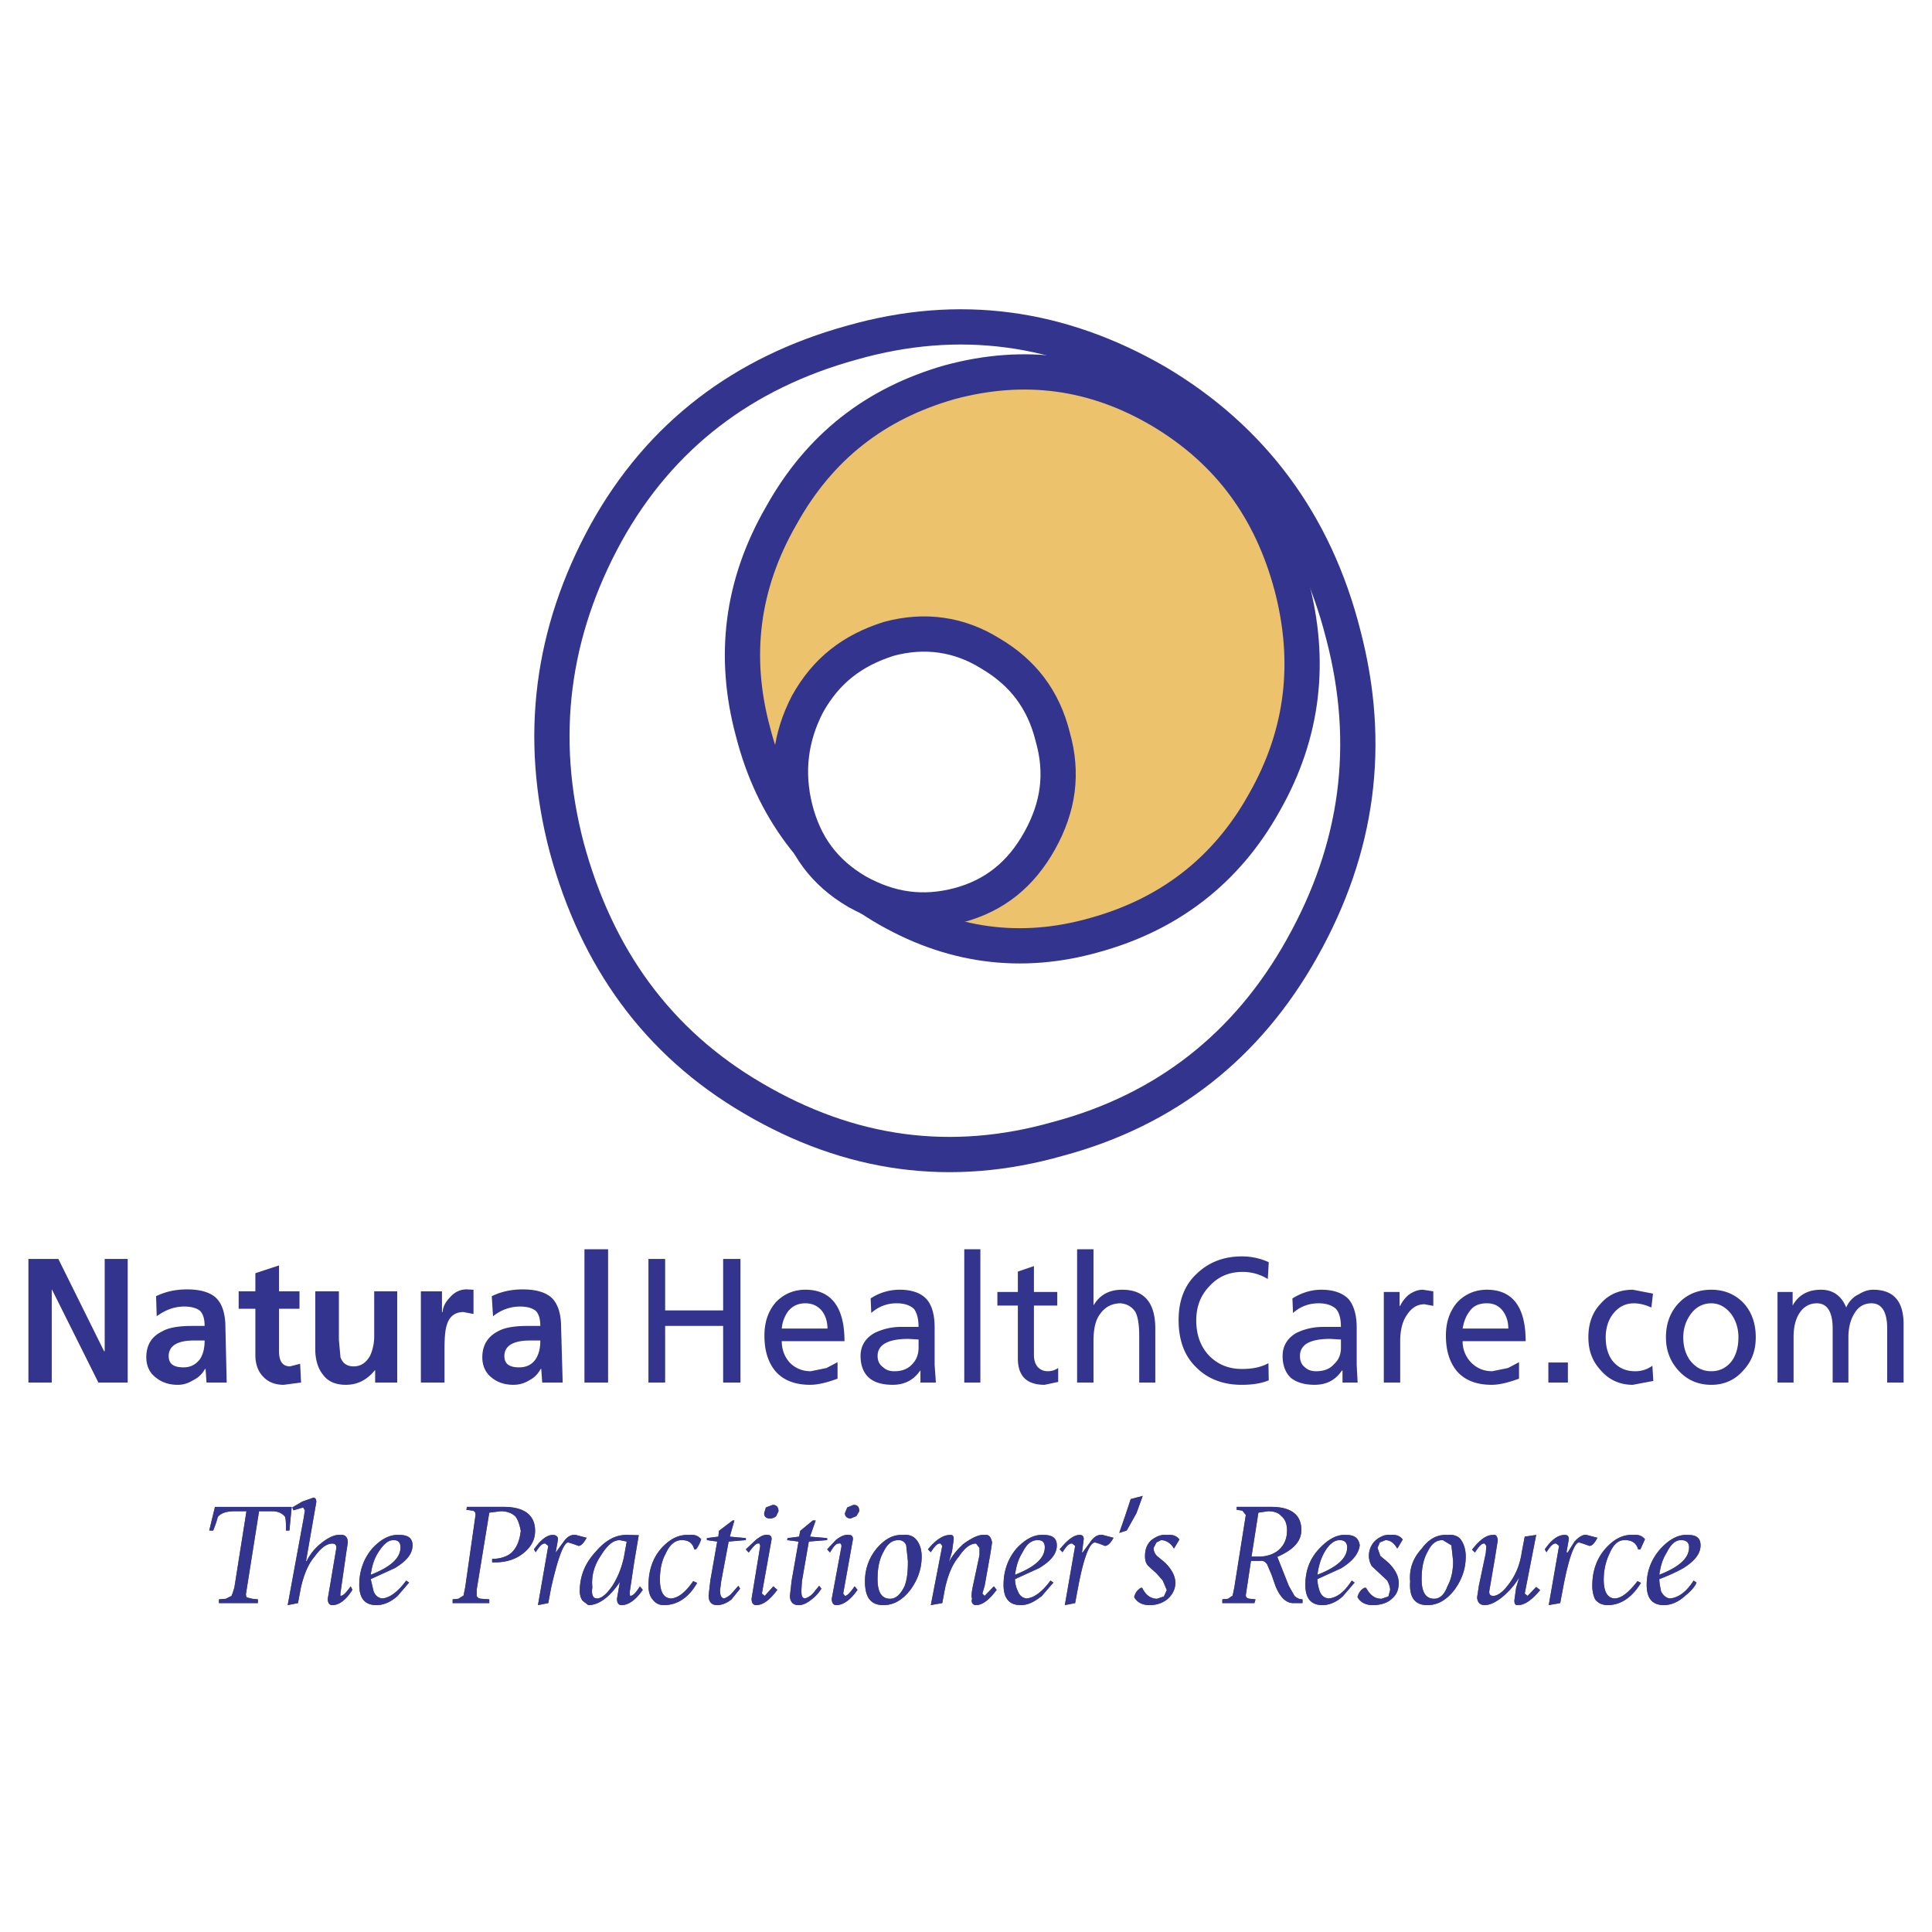
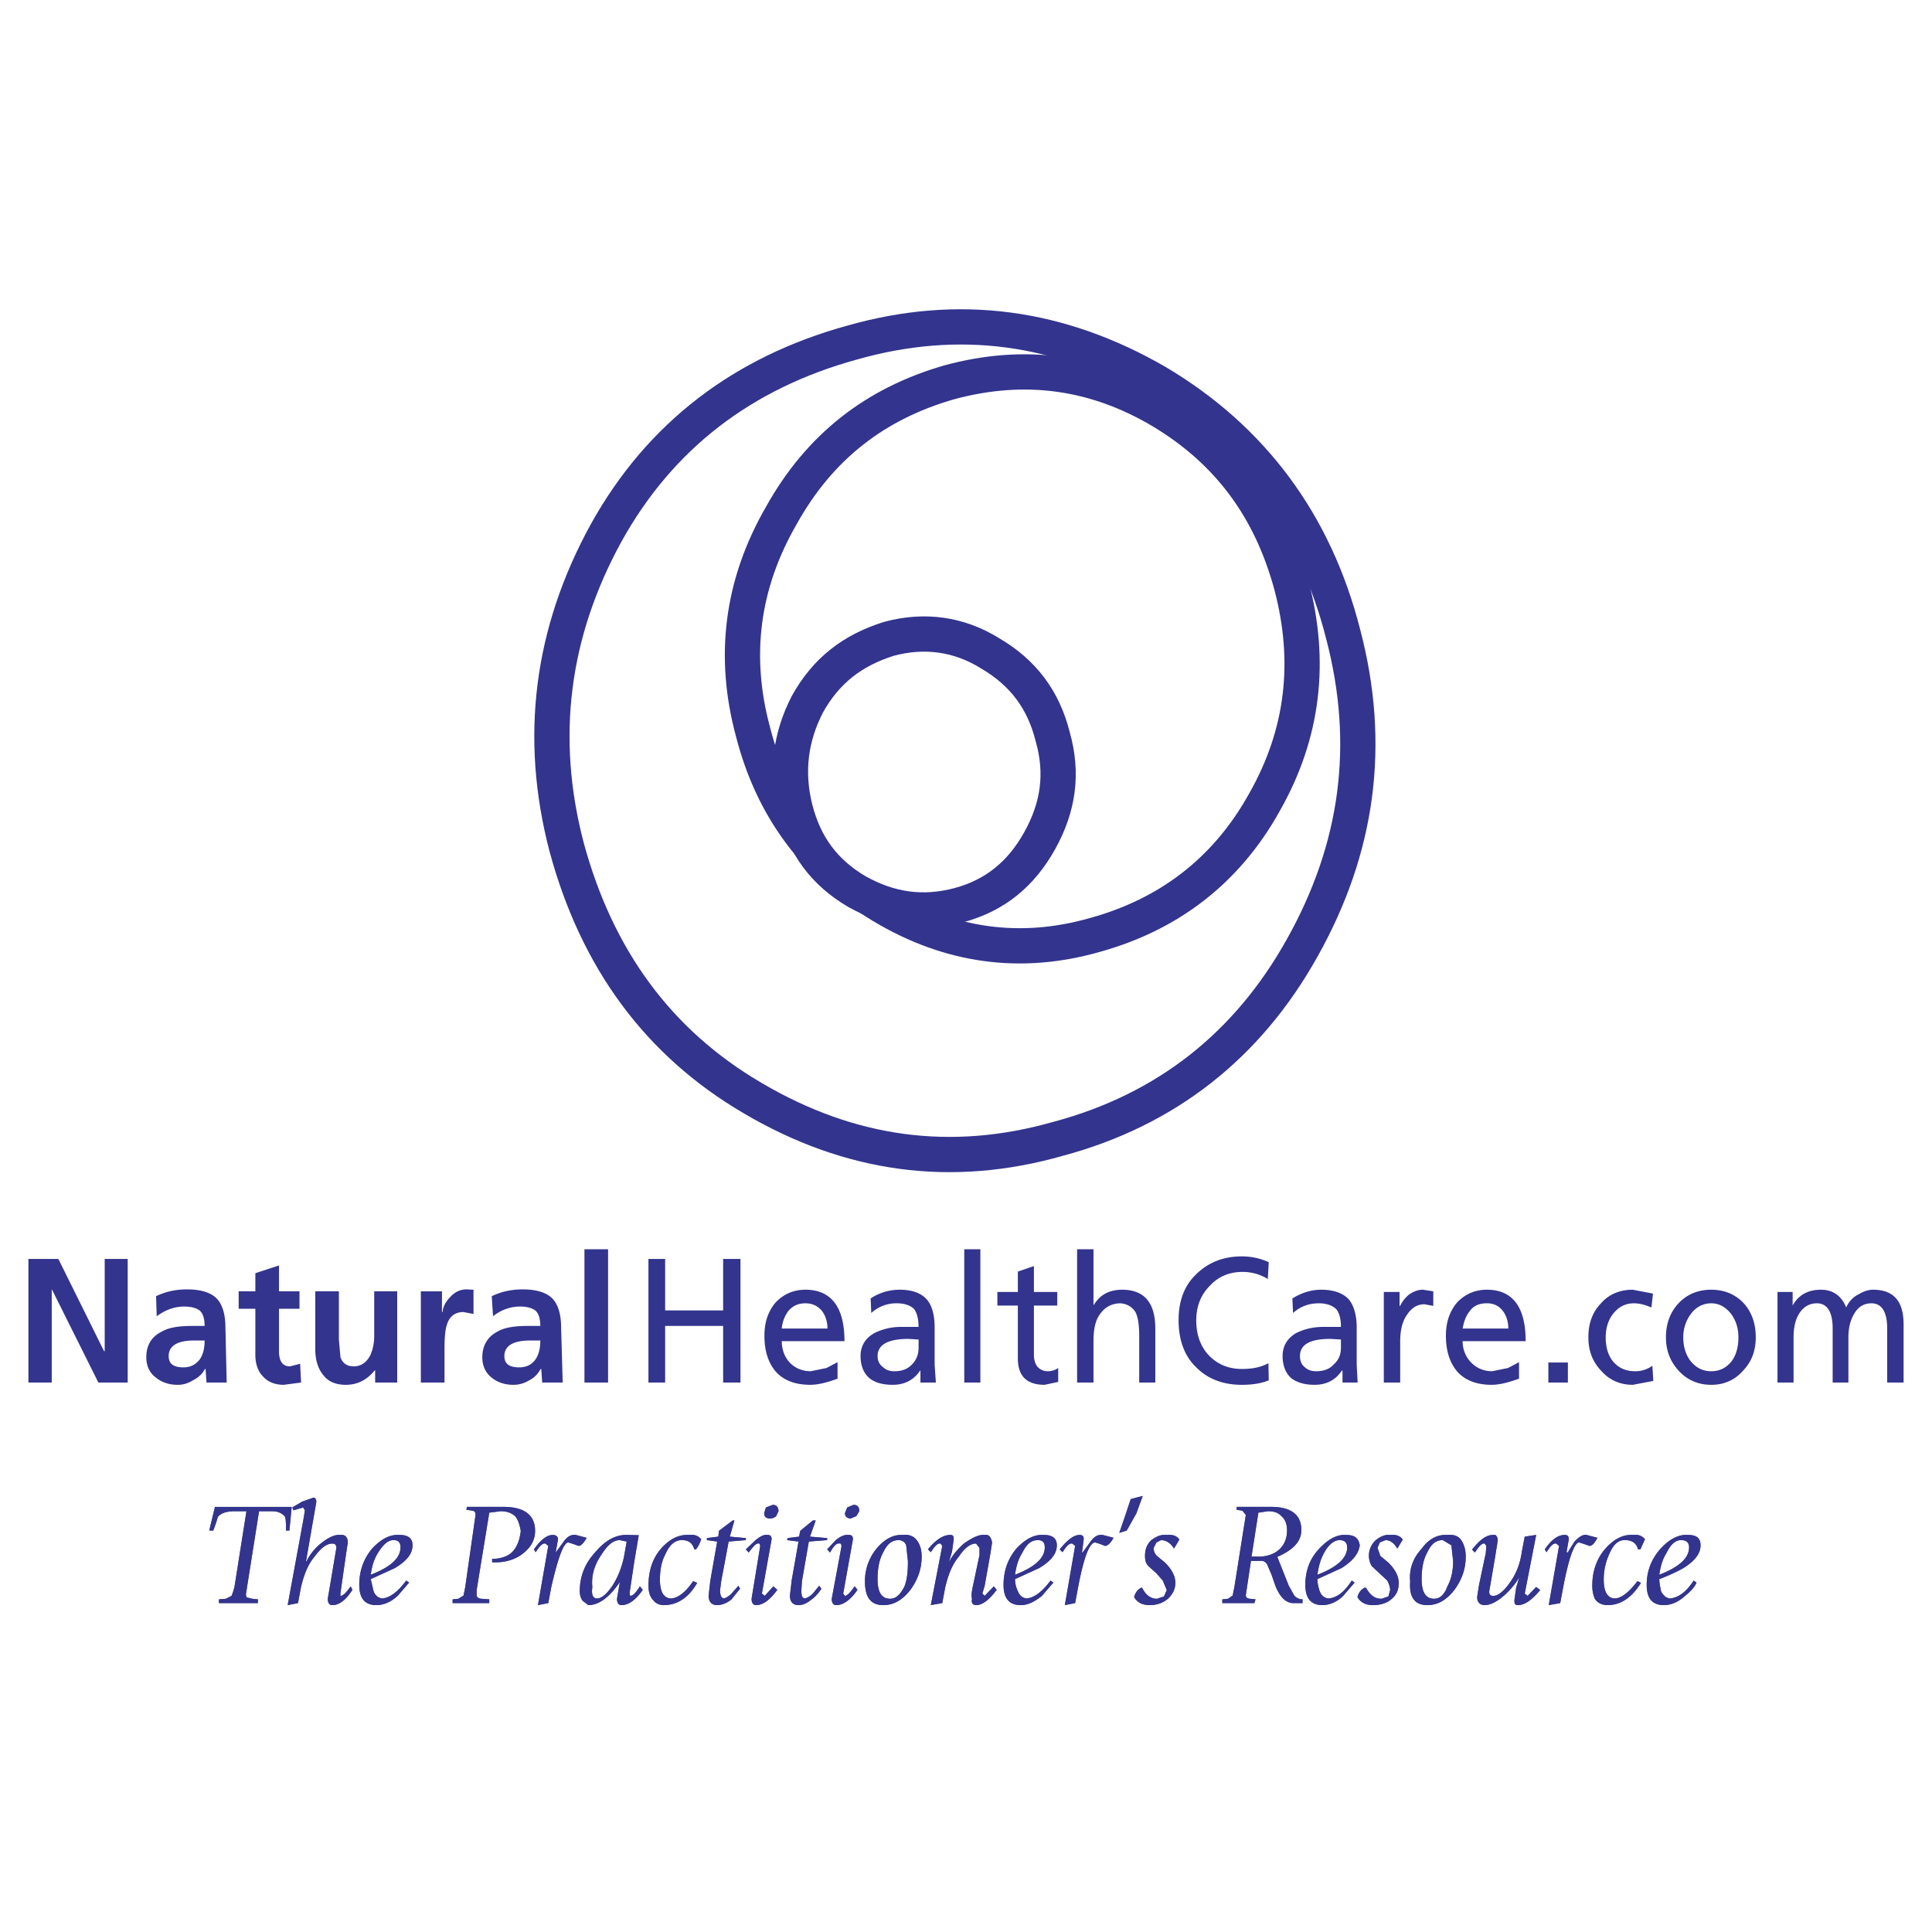
<svg xmlns="http://www.w3.org/2000/svg" width="2500" height="2500" viewBox="0 0 192.756 192.756">
  <path fill-rule="evenodd" clip-rule="evenodd" fill="#fff" d="M0 0h192.756v192.756H0V0z" />
  <path d="M101.439 154.465c-.857 1.008-1.314 2.219-1.314 3.66 0 1.354.572 2.018 1.715 2.018.686 0 1.314-.289 2.113-.922l1.143-1.326-.285-.203c-.857 1.154-1.656 1.73-2.4 1.787-.4-.057-.686-.287-.857-.719a2.826 2.826 0 0 1-.285-1.211l2.4-1.096c1.199-.721 1.771-1.441 1.771-2.277 0-.721-.457-1.037-1.314-1.037-.972-.059-1.829.431-2.687 1.326zm2.799-.088c0 1.066-.971 1.961-2.971 2.738.115-.777.285-1.498.742-2.219.4-.807.857-1.238 1.543-1.238.458 0 .686.231.686.719zm-8.113-.346c-.686.635-1.143 1.211-1.429 1.787v-.057l.286-.951.171-1.24c0-.287-.057-.432-.342-.432-.686 0-1.429.461-2.229 1.441l.286.287c.4-.633.686-.922.971-.865l.171.232-1.143 5.908 1.143-.201.286-1.529c.285-1.238.685-2.305 1.371-3.111.571-.865 1.143-1.299 1.714-1.299l.342.434v.721l-.57 2.68c-.171.779-.286 1.355-.171 1.672-.114.434.115.635.4.635.629 0 1.314-.52 2.057-1.527l-.285-.346-.914.951-.229-.23.229-.779.57-3.199.172-1.123c-.115-.52-.285-.809-.742-.75-.572-.06-1.257.286-2.115.891zm9.6.549l.285.287c.4-.633.686-.922.973-.865l.285.232-1.029 5.908 1.029-.201.285-1.529c.572-3.025 1.143-4.523 1.715-4.523l.457.143.514.203c.285 0 .572-.289.857-.809l-1.086-.287c-.457-.059-.857.172-1.199.662l-.801 1.096-.057-.029.172-1.297c0-.287-.115-.432-.4-.432-.573 0-1.2.461-2 1.441zm7.086-5.016l-.572 1.729-.57 1.643.742-.23.971-1.729.629-1.73-1.2.317zm4.285 4.901h.057l.514-.865c-.229-.316-.57-.52-1.256-.461-.572-.059-1.029.145-1.543.52-.457.432-.629.949-.629 1.584 0 .375.057.721.344 1.01l.799.721.629.719.4.953-.287.633-.686.23c-.629 0-1.143-.373-1.484-1.096h-.115c-.4.232-.57.52-.686.924.285.518.801.807 1.543.807.686 0 1.314-.201 1.828-.635.457-.432.742-.951.742-1.584 0-.721-.398-1.385-1.027-2.02l-.801-.662a1.09 1.09 0 0 1-.342-.807l.285-.547.457-.23c.457-.001.973.286 1.258.806zm6.285-3.834l.57.086.344.432-1.143 7.207-.172.836-.457.316-.572.059v.375h3.201l.113-.375-.57-.059c-.287-.029-.4-.145-.4-.373l.514-3.402h.914c.285-.057.514.086.686.316l.457 1.066.4 1.154c.457 1.094 1.029 1.643 1.715 1.672h.971v-.375c-.285 0-.514-.088-.801-.346l-.57-1.01-1.143-2.883c1.656-.721 2.398-1.584 2.398-2.68 0-1.527-1.027-2.307-3.027-2.307h-3.428v.291zm3.142.144c.57 0 1.027.143 1.314.488.398.318.57.809.57 1.441 0 .809-.285 1.471-.857 1.961-.457.375-1.027.576-1.713.635h-.973l.686-4.383.973-.142zm11.141 3.114l.572-.23c.457 0 .857.287 1.143.807h.057l.516-.865c-.23-.316-.572-.52-1.258-.461-.457-.059-.971.145-1.428.52a2.075 2.075 0 0 0-.688 1.584c0 .375.115.721.287 1.01l1.543 1.439c.17.348.285.635.285.953l-.172.633-.686.23c-.686 0-1.143-.373-1.543-1.096h-.17c-.4.232-.572.52-.688.924.287.518.801.807 1.543.807.744 0 1.43-.201 1.887-.635.514-.432.686-.951.686-1.584 0-.721-.4-1.385-1.029-2.02l-.799-.662-.287-.807.229-.547zm-3.371-.75c-.914-.059-1.771.432-2.627 1.326-.973 1.008-1.43 2.219-1.43 3.66 0 1.354.572 2.018 1.715 2.018.629 0 1.428-.289 2.057-.922l1.143-1.326-.285-.203c-.744 1.154-1.486 1.73-2.344 1.787-.398-.057-.686-.287-.855-.719-.115-.348-.229-.779-.229-1.211l2.398-1.096c1.143-.721 1.715-1.441 1.828-2.277-.113-.721-.514-1.037-1.371-1.037zm.115 1.238c0 1.066-.971 1.961-2.971 2.738.113-.777.285-1.498.686-2.219.457-.807.971-1.238 1.541-1.238.457 0 .744.231.744.719zm13.885-.143l-.057.721-.688 3.256-.172 1.125c0 .518.287.807.744.807.57 0 1.258-.346 2-1.008.686-.635 1.143-1.211 1.428-1.73v.057l-.285.951-.172 1.24c0 .346.057.49.344.49.686 0 1.371-.49 2.229-1.498l-.4-.318-.857.895-.285-.23 1.143-5.852-1.143.172-.287 1.5c-.17 1.211-.57 2.248-1.256 3.17-.572.807-1.143 1.24-1.6 1.24-.287 0-.4-.145-.4-.434l.113-.662.459-2.682.285-1.785c-.057-.375-.172-.578-.457-.52-.686 0-1.314.461-2.115 1.469l.287.289c.398-.605.686-.951.971-.895l.171.232zm-3.887-1.095c-1.027-.059-1.885.432-2.57 1.383-.857.922-1.258 2.018-1.143 3.258-.115 1.584.457 2.363 1.713 2.363 1.029 0 1.887-.49 2.686-1.498.744-1.01 1.145-2.105 1.145-3.344 0-.779-.229-1.355-.516-1.73-.285-.346-.742-.491-1.315-.432zm.401 1.037l.172 1.586c0 .922-.172 1.787-.572 2.508-.285.807-.742 1.238-1.312 1.238-.857 0-1.258-.662-1.258-1.959 0-1.096.172-1.961.57-2.682.4-.836.857-1.209 1.543-1.209l.857.518zm10.742.058l-1.029 5.908 1.143-.201.287-1.529c.57-3.025 1.143-4.523 1.6-4.523l.457.143.57.203c.287 0 .516-.289.801-.809l-1.086-.287c-.342-.059-.742.172-1.199.662l-.686 1.096-.115-.029.229-1.297c0-.287-.113-.432-.398-.432-.688 0-1.314.461-2 1.441l.17.287c.4-.633.688-.922.973-.865l.283.232zm10.17.231c-.914 1.008-1.428 2.219-1.428 3.66 0 1.354.57 2.018 1.715 2.018.686 0 1.428-.289 2.113-.922.572-.461.971-.895 1.143-1.326l-.285-.203c-.742 1.154-1.543 1.73-2.4 1.787-.342-.057-.629-.287-.857-.719-.057-.348-.17-.779-.17-1.211 1.143-.434 1.885-.809 2.398-1.096 1.143-.721 1.715-1.441 1.715-2.277 0-.721-.4-1.037-1.258-1.037-.971-.059-1.829.431-2.686 1.326zm-2.285.115h.229l.457-1.01c-.285-.346-.686-.49-1.143-.432-1.027-.059-1.885.375-2.742 1.297-.857.951-1.371 2.191-1.371 3.775 0 .549.113 1.01.285 1.355.285.375.686.576 1.258.576 1.256 0 2.398-.721 3.312-2.219l-.342-.174c-.857 1.096-1.543 1.672-2.229 1.729-.742 0-1.143-.633-1.143-1.873 0-1.008.229-1.873.57-2.594.4-.922.857-1.354 1.543-1.354s1.144.289 1.316.924zm5.086-.203c0 1.066-.973 1.961-2.971 2.738.113-.777.285-1.498.742-2.219.4-.807.857-1.238 1.428-1.238.515 0 .801.231.801.719zm-146.959-2.449l.171-.576c.286-.375.857-.576 1.657-.576h1.2l-1.2 7.58c-.114.432-.229.721-.286.865l-.571.287-.686.059v.375h3.886v-.375l-.571-.059-.572-.145-.057-.287 1.314-8.301h1.314c.572 0 .971.201 1.257.518.114.26.114.693.114 1.412h.343l.229-2.363h-7.657l-.571 2.363h.4l.286-.777zm8.685-1.528l.172.287-.115.75-1.6 8.705 1.028-.201.286-1.529c.286-1.238.686-2.305 1.371-3.111.629-.865 1.2-1.299 1.771-1.299.286 0 .4.145.4.434l-.571 3.4-.286 1.672c0 .434.171.635.457.635.686 0 1.371-.52 2-1.527l-.171-.346c-.457.633-.743.951-1.028.951v-.23l.571-3.979.172-1.123c0-.52-.286-.809-.743-.75-.571-.059-1.257.287-2 .893a5.208 5.208 0 0 0-1.372 1.73h-.057l1.028-5.91c0-.287-.114-.432-.286-.432l-1.143.404-.97.576.115.287.971-.287zm9.599 2.739c-.971-.059-1.829.432-2.686 1.326-.857 1.008-1.314 2.219-1.314 3.66 0 1.354.571 2.018 1.714 2.018.686 0 1.429-.289 2.114-.922l1.143-1.326-.286-.203c-.857 1.154-1.657 1.73-2.4 1.787-.4-.057-.686-.287-.856-.719l-.286-1.211 2.4-1.096c1.2-.721 1.771-1.441 1.771-2.277 0-.721-.457-1.037-1.314-1.037zm6.685-2.508l.628.086c.229.059.286.201.286.432l-1.028 7.207-.171.836-.514.316-.571.059v.375h3.656v-.375l-.799-.059c-.286-.029-.458-.145-.458-.373v-.52l1.257-7.697 1.143-.143c.572 0 1.029.143 1.428.488.286.318.458.865.572 1.471-.114.98-.4 1.701-.971 2.221-.457.373-1.143.576-1.886.576v.346h.286c1.028 0 1.886-.26 2.571-.721.914-.635 1.428-1.412 1.428-2.422 0-1.586-1.085-2.393-3.143-2.393h-3.656l-.058.29zm-6.571 3.746c0 1.066-.972 1.961-2.972 2.738.114-.777.286-1.498.743-2.219.514-.807.972-1.238 1.542-1.238.459 0 .687.231.687.719zm15.199-1.238c-.571 0-1.2.461-1.886 1.441l.172.287c.4-.633.685-.922.971-.865l.286.232-1.028 5.908 1.028-.201.286-1.529c.686-3.025 1.257-4.523 1.714-4.523l.458.143.571.203c.229 0 .514-.289.8-.809l-1.086-.287c-.457-.059-.857.172-1.2.662l-.8 1.096v-.029l.229-1.297c-.001-.288-.23-.432-.515-.432zm7.542 0c-1.257-.059-2.285.52-3.314 1.729-1.085 1.182-1.542 2.479-1.542 3.893 0 .375.114.719.285.949l.572.434c1.028 0 2.114-.779 3.143-2.307l-.286 1.672c0 .434.172.635.457.635.686 0 1.429-.52 2.114-1.527l-.286-.346c-.399.633-.685.951-.971.951l-.057-.289.457-3.055.457-2.711-1.029-.028zm-.171.662l-.286 1.586c-.229 1.008-.571 1.932-1.143 2.824-.571.836-1.086 1.268-1.543 1.268-.4 0-.571-.402-.457-1.123-.114-1.096.172-2.162.857-3.17.629-1.01 1.2-1.527 1.886-1.527l.686.142zm6.285-.662c-1.086-.059-1.943.375-2.8 1.297-.857.951-1.314 2.191-1.314 3.775 0 .549.114 1.01.4 1.355.286.375.628.576 1.143.576 1.313 0 2.457-.721 3.314-2.219l-.4-.174c-.743 1.096-1.486 1.672-2.172 1.729-.742 0-1.142-.633-1.142-1.873 0-1.008.171-1.873.571-2.594.4-.922.972-1.354 1.6-1.354.686 0 1.085.287 1.257.922h.171c.229-.289.4-.635.515-1.01-.287-.344-.686-.489-1.143-.43zm1.714.519l1.028.143-.686 3.891-.171 1.5c0 .605.286.951.857.951.457 0 .972-.201 1.429-.576l.857-1.066-.171-.289-.686.779a1.981 1.981 0 0 1-.743.488c-.286-.057-.4-.287-.4-.834l.114-.895.743-3.949 1.714-.143v-.203l-1.6-.145.457-1.613h-.171l-1.372 1.037-.057.576-1.143.145v.203h.001zm3.885.922l.286.316c.458-.605.743-.951.971-.895.057-.057.171.029.171.289l-.856 5.217c0 .434.171.635.457.635.685 0 1.371-.52 2.114-1.527l-.4-.346-.857.951-.285-.23.971-5.42c0-.287-.114-.432-.399-.432-.343-.059-.743.145-1.2.52l-.973.922zm3.257-3.805c0-.434-.229-.635-.572-.635l-.685.26-.171.576c0 .316.171.52.571.52a.885.885 0 0 0 .628-.232l.229-.489zm.857 2.883l1.143.143-.686 3.891-.171 1.5c0 .605.286.951.857.951.458 0 .857-.201 1.314-.576.4-.289.686-.635.971-1.066l-.229-.289-.628.779c-.285.287-.571.432-.8.488-.286-.057-.343-.287-.343-.834l.057-.895.686-3.949 1.828-.143v-.203l-1.713-.145.571-1.613h-.286l-1.257 1.037-.114.576-1.143.145-.057.203zm7.2-2.883c0-.434-.171-.635-.572-.635l-.628.26-.229.576c0 .316.229.52.572.52l.571-.232.286-.489zm-3.201 3.805l.286.316c.343-.605.628-.951.914-.895.114-.057.229.029.229.289l-.971 5.217c0 .434.171.635.457.635.686 0 1.429-.52 2.114-1.527l-.286-.346c-.457.633-.742.951-.971.951l-.171-.23.972-5.42c0-.287-.114-.432-.4-.432-.4-.059-.857.145-1.314.52l-.859.922zm7.6-1.441c-1.028-.059-1.885.432-2.685 1.383a5.078 5.078 0 0 0-1.143 3.258c0 1.584.571 2.363 1.828 2.363 1.029 0 1.886-.49 2.686-1.498.743-1.01 1.143-2.105 1.143-3.344 0-.779-.229-1.355-.571-1.73-.287-.346-.801-.491-1.258-.432zm.286 1.037l.171 1.586c0 .922-.057 1.787-.343 2.508-.4.807-.857 1.238-1.428 1.238-.857 0-1.257-.662-1.257-1.959 0-1.096.171-1.961.571-2.682.4-.836.857-1.209 1.543-1.209.343 0 .628.201.743.518z" fill-rule="evenodd" clip-rule="evenodd" fill="#545a7d" />
  <path d="M101.439 154.465c-.857 1.008-1.314 2.219-1.314 3.66 0 1.354.572 2.018 1.715 2.018.686 0 1.314-.289 2.113-.922l1.143-1.326-.285-.203c-.857 1.154-1.656 1.73-2.4 1.787-.4-.057-.686-.287-.857-.719a2.826 2.826 0 0 1-.285-1.211l2.4-1.096c1.199-.721 1.771-1.441 1.771-2.277 0-.721-.457-1.037-1.314-1.037-.972-.059-1.829.431-2.687 1.326zm2.799-.088c0 1.066-.971 1.961-2.971 2.738.115-.777.285-1.498.742-2.219.4-.807.857-1.238 1.543-1.238.458 0 .686.231.686.719zm-8.113-.346c-.686.635-1.143 1.211-1.429 1.787v-.057l.286-.951.171-1.24c0-.287-.057-.432-.342-.432-.686 0-1.429.461-2.229 1.441l.286.287c.4-.633.686-.922.971-.865l.171.232-1.143 5.908 1.143-.201.286-1.529c.285-1.238.685-2.305 1.371-3.111.571-.865 1.143-1.299 1.714-1.299l.342.434v.721l-.57 2.68c-.171.779-.286 1.355-.171 1.672-.114.434.115.635.4.635.629 0 1.314-.52 2.057-1.527l-.285-.346-.914.951-.229-.23.229-.779.57-3.199.172-1.123c-.115-.52-.285-.809-.742-.75-.572-.06-1.257.286-2.115.891zm9.6.549l.285.287c.4-.633.686-.922.973-.865l.285.232-1.029 5.908 1.029-.201.285-1.529c.572-3.025 1.143-4.523 1.715-4.523l.457.143.514.203c.285 0 .572-.289.857-.809l-1.086-.287c-.457-.059-.857.172-1.199.662l-.801 1.096-.057-.029.172-1.297c0-.287-.115-.432-.4-.432-.573 0-1.2.461-2 1.441zm7.086-5.016l-.572 1.729-.57 1.643.742-.23.971-1.729.629-1.73-1.2.317zm4.285 4.901h.057l.514-.865c-.229-.316-.57-.52-1.256-.461-.572-.059-1.029.145-1.543.52-.457.432-.629.949-.629 1.584 0 .375.057.721.344 1.01l.799.721.629.719.4.953-.287.633-.686.23c-.629 0-1.143-.373-1.484-1.096h-.115c-.4.232-.57.52-.686.924.285.518.801.807 1.543.807.686 0 1.314-.201 1.828-.635.457-.432.742-.951.742-1.584 0-.721-.398-1.385-1.027-2.02l-.801-.662a1.09 1.09 0 0 1-.342-.807l.285-.547.457-.23c.457-.001.973.286 1.258.806zm6.285-3.834l.57.086.344.432-1.143 7.207-.172.836-.457.316-.572.059v.375h3.201l.113-.375-.57-.059c-.287-.029-.4-.145-.4-.373l.514-3.402h.914c.285-.057.514.086.686.316l.457 1.066.4 1.154c.457 1.094 1.029 1.643 1.715 1.672h.971v-.375c-.285 0-.514-.088-.801-.346l-.57-1.01-1.143-2.883c1.656-.721 2.398-1.584 2.398-2.68 0-1.527-1.027-2.307-3.027-2.307h-3.428v.291zm3.142.144c.57 0 1.027.143 1.314.488.398.318.57.809.57 1.441 0 .809-.285 1.471-.857 1.961-.457.375-1.027.576-1.713.635h-.973l.686-4.383.973-.142zm11.141 3.114l.572-.23c.457 0 .857.287 1.143.807h.057l.516-.865c-.23-.316-.572-.52-1.258-.461-.457-.059-.971.145-1.428.52a2.075 2.075 0 0 0-.688 1.584c0 .375.115.721.287 1.01l1.543 1.439c.17.348.285.635.285.953l-.172.633-.686.23c-.686 0-1.143-.373-1.543-1.096h-.17c-.4.232-.572.52-.688.924.287.518.801.807 1.543.807.744 0 1.43-.201 1.887-.635.514-.432.686-.951.686-1.584 0-.721-.4-1.385-1.029-2.02l-.799-.662-.287-.807.229-.547zm-3.371-.75c-.914-.059-1.771.432-2.627 1.326-.973 1.008-1.43 2.219-1.43 3.66 0 1.354.572 2.018 1.715 2.018.629 0 1.428-.289 2.057-.922l1.143-1.326-.285-.203c-.744 1.154-1.486 1.73-2.344 1.787-.398-.057-.686-.287-.855-.719-.115-.348-.229-.779-.229-1.211l2.398-1.096c1.143-.721 1.715-1.441 1.828-2.277-.113-.721-.514-1.037-1.371-1.037zm.115 1.238c0 1.066-.971 1.961-2.971 2.738.113-.777.285-1.498.686-2.219.457-.807.971-1.238 1.541-1.238.457 0 .744.231.744.719zm13.885-.143l-.057.721-.688 3.256-.172 1.125c0 .518.287.807.744.807.57 0 1.258-.346 2-1.008.686-.635 1.143-1.211 1.428-1.73v.057l-.285.951-.172 1.24c0 .346.057.49.344.49.686 0 1.371-.49 2.229-1.498l-.4-.318-.857.895-.285-.23 1.143-5.852-1.143.172-.287 1.5c-.17 1.211-.57 2.248-1.256 3.17-.572.807-1.143 1.24-1.6 1.24-.287 0-.4-.145-.4-.434l.113-.662.459-2.682.285-1.785c-.057-.375-.172-.578-.457-.52-.686 0-1.314.461-2.115 1.469l.287.289c.398-.605.686-.951.971-.895l.171.232zm-3.887-1.095c-1.027-.059-1.885.432-2.57 1.383-.857.922-1.258 2.018-1.143 3.258-.115 1.584.457 2.363 1.713 2.363 1.029 0 1.887-.49 2.686-1.498.744-1.01 1.145-2.105 1.145-3.344 0-.779-.229-1.355-.516-1.73-.285-.346-.742-.491-1.315-.432zm.401 1.037l.172 1.586c0 .922-.172 1.787-.572 2.508-.285.807-.742 1.238-1.312 1.238-.857 0-1.258-.662-1.258-1.959 0-1.096.172-1.961.57-2.682.4-.836.857-1.209 1.543-1.209l.857.518zm10.742.058l-1.029 5.908 1.143-.201.287-1.529c.57-3.025 1.143-4.523 1.6-4.523l.457.143.57.203c.287 0 .516-.289.801-.809l-1.086-.287c-.342-.059-.742.172-1.199.662l-.686 1.096-.115-.029.229-1.297c0-.287-.113-.432-.398-.432-.688 0-1.314.461-2 1.441l.17.287c.4-.633.688-.922.973-.865l.283.232zm10.17.231c-.914 1.008-1.428 2.219-1.428 3.66 0 1.354.57 2.018 1.715 2.018.686 0 1.428-.289 2.113-.922.572-.461.971-.895 1.143-1.326l-.285-.203c-.742 1.154-1.543 1.73-2.4 1.787-.342-.057-.629-.287-.857-.719-.057-.348-.17-.779-.17-1.211 1.143-.434 1.885-.809 2.398-1.096 1.143-.721 1.715-1.441 1.715-2.277 0-.721-.4-1.037-1.258-1.037-.971-.059-1.829.431-2.686 1.326zm-2.285.115h.229l.457-1.01c-.285-.346-.686-.49-1.143-.432-1.027-.059-1.885.375-2.742 1.297-.857.951-1.371 2.191-1.371 3.775 0 .549.113 1.01.285 1.355.285.375.686.576 1.258.576 1.256 0 2.398-.721 3.312-2.219l-.342-.174c-.857 1.096-1.543 1.672-2.229 1.729-.742 0-1.143-.633-1.143-1.873 0-1.008.229-1.873.57-2.594.4-.922.857-1.354 1.543-1.354s1.144.289 1.316.924zm5.086-.203c0 1.066-.973 1.961-2.971 2.738.113-.777.285-1.498.742-2.219.4-.807.857-1.238 1.428-1.238.515 0 .801.231.801.719zm-146.959-2.449l.171-.576c.286-.375.857-.576 1.657-.576h1.2l-1.2 7.58c-.114.432-.229.721-.286.865l-.571.287-.686.059v.375h3.886v-.375l-.571-.059-.572-.145-.057-.287 1.314-8.301h1.314c.572 0 .971.201 1.257.518.114.26.114.693.114 1.412h.343l.229-2.363h-7.657l-.571 2.363h.4l.286-.777zm8.685-1.528l.172.287-.115.75-1.6 8.705 1.028-.201.286-1.529c.286-1.238.686-2.305 1.371-3.111.629-.865 1.2-1.299 1.771-1.299.286 0 .4.145.4.434l-.571 3.4-.286 1.672c0 .434.171.635.457.635.686 0 1.371-.52 2-1.527l-.171-.346c-.457.633-.743.951-1.028.951v-.23l.571-3.979.172-1.123c0-.52-.286-.809-.743-.75-.571-.059-1.257.287-2 .893a5.208 5.208 0 0 0-1.372 1.73h-.057l1.028-5.91c0-.287-.114-.432-.286-.432l-1.143.404-.97.576.115.287.971-.287zm9.599 2.739c-.971-.059-1.829.432-2.686 1.326-.857 1.008-1.314 2.219-1.314 3.66 0 1.354.571 2.018 1.714 2.018.686 0 1.429-.289 2.114-.922l1.143-1.326-.286-.203c-.857 1.154-1.657 1.73-2.4 1.787-.4-.057-.686-.287-.856-.719l-.286-1.211 2.4-1.096c1.2-.721 1.771-1.441 1.771-2.277 0-.721-.457-1.037-1.314-1.037zm6.685-2.508l.628.086c.229.059.286.201.286.432l-1.028 7.207-.171.836-.514.316-.571.059v.375h3.656v-.375l-.799-.059c-.286-.029-.458-.145-.458-.373v-.52l1.257-7.697 1.143-.143c.572 0 1.029.143 1.428.488.286.318.458.865.572 1.471-.114.98-.4 1.701-.971 2.221-.457.373-1.143.576-1.886.576v.346h.286c1.028 0 1.886-.26 2.571-.721.914-.635 1.428-1.412 1.428-2.422 0-1.586-1.085-2.393-3.143-2.393h-3.656l-.058.29zm-6.571 3.746c0 1.066-.972 1.961-2.972 2.738.114-.777.286-1.498.743-2.219.514-.807.972-1.238 1.542-1.238.459 0 .687.231.687.719zm15.199-1.238c-.571 0-1.2.461-1.886 1.441l.172.287c.4-.633.685-.922.971-.865l.286.232-1.028 5.908 1.028-.201.286-1.529c.686-3.025 1.257-4.523 1.714-4.523l.458.143.571.203c.229 0 .514-.289.8-.809l-1.086-.287c-.457-.059-.857.172-1.2.662l-.8 1.096v-.029l.229-1.297c-.001-.288-.23-.432-.515-.432zm7.542 0c-1.257-.059-2.285.52-3.314 1.729-1.085 1.182-1.542 2.479-1.542 3.893 0 .375.114.719.285.949l.572.434c1.028 0 2.114-.779 3.143-2.307l-.286 1.672c0 .434.172.635.457.635.686 0 1.429-.52 2.114-1.527l-.286-.346c-.399.633-.685.951-.971.951l-.057-.289.457-3.055.457-2.711-1.029-.028zm-.171.662l-.286 1.586c-.229 1.008-.571 1.932-1.143 2.824-.571.836-1.086 1.268-1.543 1.268-.4 0-.571-.402-.457-1.123-.114-1.096.172-2.162.857-3.17.629-1.01 1.2-1.527 1.886-1.527l.686.142zm6.285-.662c-1.086-.059-1.943.375-2.8 1.297-.857.951-1.314 2.191-1.314 3.775 0 .549.114 1.01.4 1.355.286.375.628.576 1.143.576 1.313 0 2.457-.721 3.314-2.219l-.4-.174c-.743 1.096-1.486 1.672-2.172 1.729-.742 0-1.142-.633-1.142-1.873 0-1.008.171-1.873.571-2.594.4-.922.972-1.354 1.6-1.354.686 0 1.085.287 1.257.922h.171c.229-.289.4-.635.515-1.01-.287-.344-.686-.489-1.143-.43zm1.714.519l1.028.143-.686 3.891-.171 1.5c0 .605.286.951.857.951.457 0 .972-.201 1.429-.576l.857-1.066-.171-.289-.686.779a1.981 1.981 0 0 1-.743.488c-.286-.057-.4-.287-.4-.834l.114-.895.743-3.949 1.714-.143v-.203l-1.6-.145.457-1.613h-.171l-1.372 1.037-.057.576-1.143.145v.203h.001zm3.885.922l.286.316c.458-.605.743-.951.971-.895.057-.057.171.029.171.289l-.856 5.217c0 .434.171.635.457.635.685 0 1.371-.52 2.114-1.527l-.4-.346-.857.951-.285-.23.971-5.42c0-.287-.114-.432-.399-.432-.343-.059-.743.145-1.2.52l-.973.922zm3.257-3.805c0-.434-.229-.635-.572-.635l-.685.26-.171.576c0 .316.171.52.571.52a.885.885 0 0 0 .628-.232l.229-.489zm.857 2.883l1.143.143-.686 3.891-.171 1.5c0 .605.286.951.857.951.458 0 .857-.201 1.314-.576.4-.289.686-.635.971-1.066l-.229-.289-.628.779c-.285.287-.571.432-.8.488-.286-.057-.343-.287-.343-.834l.057-.895.686-3.949 1.828-.143v-.203l-1.713-.145.571-1.613h-.286l-1.257 1.037-.114.576-1.143.145-.057.203zm7.2-2.883c0-.434-.171-.635-.572-.635l-.628.26-.229.576c0 .316.229.52.572.52l.571-.232.286-.489zm-3.201 3.805l.286.316c.343-.605.628-.951.914-.895.114-.057.229.029.229.289l-.971 5.217c0 .434.171.635.457.635.686 0 1.429-.52 2.114-1.527l-.286-.346c-.457.633-.742.951-.971.951l-.171-.23.972-5.42c0-.287-.114-.432-.4-.432-.4-.059-.857.145-1.314.52l-.859.922zm7.6-1.441c-1.028-.059-1.885.432-2.685 1.383a5.078 5.078 0 0 0-1.143 3.258c0 1.584.571 2.363 1.828 2.363 1.029 0 1.886-.49 2.686-1.498.743-1.01 1.143-2.105 1.143-3.344 0-.779-.229-1.355-.571-1.73-.287-.346-.801-.491-1.258-.432zm.286 1.037l.171 1.586c0 .922-.057 1.787-.343 2.508-.4.807-.857 1.238-1.428 1.238-.857 0-1.257-.662-1.257-1.959 0-1.096.171-1.961.571-2.682.4-.836.857-1.209 1.543-1.209.343 0 .628.201.743.518zM96.205 137.938h1.606v-13.297h-1.606v13.297zm5.346-11.071v2.033h-2.043v1.355h2.043v5.262c0 1.775.881 2.646 2.674 2.646l1.352-.289v-1.389a1.778 1.778 0 0 1-1.037.322c-.439 0-.754-.162-1.006-.42-.252-.291-.379-.711-.379-1.193v-4.939h2.328V128.9h-2.328v-2.582l-1.604.549zm5.912-2.226v13.297h1.635v-4.129c0-1.197.189-2.1.662-2.713.471-.678 1.164-1.064 2.043-1.064.691.062 1.164.387 1.479.871.252.484.377 1.291.377 2.355v4.68h1.605v-5.389c0-2.582-1.102-3.873-3.303-3.873-1.258 0-2.201.482-2.83 1.516h-.033v-5.551h-1.635zm19.121 1.289a6.408 6.408 0 0 0-2.672-.58c-1.824 0-3.334.58-4.561 1.775-1.195 1.131-1.762 2.68-1.762 4.584 0 1.969.566 3.551 1.73 4.68 1.131 1.162 2.672 1.775 4.561 1.775 1.131 0 2.043-.162 2.703-.451l-.031-1.711c-.691.387-1.541.58-2.641.58-1.291 0-2.359-.418-3.24-1.289-.881-.904-1.32-2.1-1.32-3.551 0-1.389.439-2.52 1.32-3.424.85-.936 1.949-1.42 3.303-1.42.879 0 1.729.227 2.514.711l.096-1.679zm60.131 4.101c1.037 0 1.57.871 1.57 2.518v5.389h1.637v-5.809c0-2.324-1.008-3.453-3.051-3.453-.473 0-.943.16-1.416.451-.566.258-1.006.74-1.258 1.322-.471-1.162-1.32-1.773-2.516-1.773-1.32 0-2.264.547-2.83 1.58V128.9h-1.51v9.037h1.604v-4.518c0-.904.158-1.711.535-2.324.408-.678 1.008-1.064 1.793-1.064 1.037 0 1.572.871 1.572 2.518v5.389h1.572v-4.518c0-.904.189-1.711.566-2.324.378-.678.945-1.065 1.732-1.065zm-11.543 3.389c0-1.389-.408-2.518-1.195-3.389-.85-.904-1.949-1.355-3.238-1.355-1.322 0-2.422.451-3.271 1.355-.816.871-1.256 2-1.256 3.389 0 1.355.439 2.42 1.256 3.324.85.936 1.949 1.42 3.271 1.42 1.289 0 2.357-.484 3.176-1.42.849-.904 1.257-1.969 1.257-3.324zm-2.358 2.324c-.504.678-1.195 1.064-2.076 1.064-.912 0-1.572-.387-2.107-1.064-.473-.646-.691-1.422-.691-2.324 0-.904.281-1.678.754-2.324.504-.678 1.195-1.064 2.045-1.064.785 0 1.447.387 1.98 1.064.471.646.723 1.42.723 2.324-.001.902-.188 1.678-.628 2.324zm-9.906-7.068c-1.291 0-2.391.451-3.176 1.355-.85.871-1.26 2-1.26 3.389 0 1.355.41 2.42 1.26 3.324.816.936 1.885 1.42 3.176 1.42l2.043-.387-.094-1.518a2.84 2.84 0 0 1-1.729.549c-1.008 0-1.73-.387-2.266-1.064-.473-.646-.66-1.422-.66-2.324 0-.904.25-1.711.723-2.324.535-.678 1.195-1.064 2.105-1.064.568 0 1.135.16 1.73.418l.158-1.387-2.01-.387zm-8.429 9.262h1.949v-2h-1.949v2zm-2.924-2.034l-1.1.582-1.574.322c-.787 0-1.477-.258-2.043-.807a3.01 3.01 0 0 1-.912-2.193h6.289c0-3.391-1.289-5.133-3.869-5.133-1.195 0-2.201.451-2.986 1.291-.723.869-1.102 1.936-1.102 3.291 0 1.518.379 2.68 1.102 3.551.785.904 1.949 1.355 3.459 1.355.787 0 1.666-.227 2.736-.613v-1.646zm-1.635-5.133c.377.484.564 1.1.564 1.777h-4.559c.125-.678.314-1.227.691-1.713.377-.547.943-.805 1.729-.805.694.001 1.196.259 1.575.741zm-7.801-.644l.881.162v-1.453l-1.037-.16c-.473 0-.912.16-1.385.482-.346.291-.66.646-.881 1.131h-.062V128.9h-1.572v9.037h1.635v-4.098c0-1.131.221-2.035.693-2.68.47-.71 1.039-1.032 1.728-1.032zm-7.547-.484c-.598-.645-1.543-.967-2.736-.967-1.006 0-1.949.289-2.893.869l.062 1.453c.723-.645 1.572-.967 2.578-.967.787 0 1.354.225 1.73.58.314.387.471.969.471 1.775h-1.729c-1.068 0-1.949.225-2.736.613-.881.516-1.354 1.291-1.354 2.293 0 .967.316 1.742.881 2.225.568.42 1.322.646 2.297.646 1.227 0 2.107-.484 2.736-1.42h.062v1.193h1.51l-.094-1.773v-3.713c.002-1.225-.281-2.194-.785-2.807zm-4.371 6.779c-.346-.258-.504-.646-.504-1.129 0-1.131.975-1.711 3.02-1.711l1.068.062v.809c0 .678-.219 1.225-.691 1.645-.408.484-1.006.711-1.791.711-.408 0-.787-.096-1.102-.387zm-36.952-3.971c0-1.227-.251-2.195-.786-2.809-.566-.645-1.51-.967-2.706-.967a5.248 5.248 0 0 0-2.893.869l.063 1.453a3.7 3.7 0 0 1 2.546-.967c.786 0 1.384.225 1.73.58.283.387.44.969.44 1.775h-1.698a5.976 5.976 0 0 0-2.704.613c-.912.516-1.383 1.291-1.383 2.293 0 .967.313 1.742.912 2.225.503.42 1.289.646 2.296.646 1.194 0 2.106-.484 2.735-1.42h.031v1.193h1.541l-.125-1.773v-3.711h.001zm-5.692 2.842c0-1.131 1.039-1.711 3.082-1.711l1.007.062v.809c0 .678-.22 1.225-.628 1.645-.441.484-1.007.711-1.794.711-.408 0-.785-.096-1.1-.387-.379-.258-.567-.647-.567-1.129zm-5.095 1.193l-1.572.322c-.787 0-1.479-.258-2.044-.807-.567-.58-.85-1.355-.85-2.193h6.258c0-3.391-1.321-5.133-3.899-5.133-1.195 0-2.202.451-2.989 1.291-.722.869-1.1 1.936-1.1 3.291 0 1.518.378 2.68 1.1 3.551.787.904 1.95 1.355 3.461 1.355.785 0 1.697-.227 2.735-.613v-1.646l-1.1.582zm.095-3.937h-4.561a3.404 3.404 0 0 1 .629-1.713c.441-.547 1.007-.805 1.729-.805.692 0 1.227.258 1.635.74.379.485.568 1.1.568 1.778zm-79.723-6.942v12.33h2.328v-9.262h.031l4.622 9.262h2.925v-12.33h-2.295v9.201h-.063l-4.56-9.201H2.834zm22.643 1.422v1.807h-1.666v1.742h1.666v4.617c0 .902.284 1.678.787 2.162.472.518 1.164.807 2.044.807l1.729-.227-.094-1.873-1.007.26c-.723 0-1.1-.484-1.1-1.516v-4.23h2.044v-1.742h-2.044v-2.582l-2.359.775zm39.217-1.422v12.33h1.667v-5.648h5.786v5.648h1.729v-12.33h-1.729v5.133h-5.786v-5.133h-1.667zm-6.385 12.331h2.359v-13.297h-2.359v13.297zm-4.402-5.649h-1.258c-1.322 0-2.328.162-2.988.549-1.006.518-1.541 1.389-1.541 2.584 0 .838.315 1.549.944 2.033.597.482 1.32.709 2.17.709.565 0 1.101-.162 1.572-.451.504-.258.88-.646 1.132-1.131h.063l.094 1.355h2.044l-.157-5.486c0-1.355-.314-2.324-.881-2.906-.566-.58-1.573-.902-2.924-.902-1.103 0-2.108.193-3.114.678l.125 2.002c.818-.646 1.73-.969 2.705-.969.692 0 1.227.16 1.542.418.315.29.472.808.472 1.517zm-3.586 3.004c0-1.002.849-1.551 2.579-1.551h1.007c0 .807-.158 1.389-.472 1.873-.377.549-.944.807-1.636.807-1.005 0-1.478-.358-1.478-1.129zm-3.08-4.197v-2.42l-.692-.033c-.629 0-1.196.258-1.667.807-.471.484-.691.969-.724 1.453h-.063v-2.066h-2.106v9.102h2.359v-3.324c0-1.098.063-1.904.221-2.389.25-.902.85-1.322 1.666-1.322l1.006.192zm-11.951 5.228c-.692 0-1.101-.322-1.32-.902l-.159-1.744v-4.842h-2.358v5.777c0 1.064.283 1.938.754 2.518.502.711 1.289 1.033 2.295 1.033 1.164 0 2.108-.484 2.893-1.451h.032v1.225h2.202v-9.102h-2.296v4.486c0 .742-.158 1.389-.409 1.938-.377.678-.912 1.064-1.634 1.064zm-13.681-6.779c-.565-.58-1.572-.902-2.925-.902-1.1 0-2.106.193-3.113.678l.063 2.002c.88-.646 1.792-.969 2.736-.969.723 0 1.258.16 1.572.418.315.291.472.809.472 1.518h-1.259c-1.32 0-2.327.162-2.987.549-1.068.518-1.572 1.389-1.572 2.584 0 .838.314 1.549.975 2.033.598.482 1.321.709 2.17.709.566 0 1.039-.162 1.51-.451.535-.258.944-.646 1.195-1.131h.062l.095 1.355h2.013l-.126-5.486c0-1.356-.315-2.325-.881-2.907zm-3.302 6.877c-1.005 0-1.478-.357-1.478-1.129 0-1.002.85-1.551 2.516-1.551h1.069c0 .807-.157 1.389-.472 1.873-.44.549-.942.807-1.635.807z" fill-rule="evenodd" clip-rule="evenodd" fill="#33348e" />
-   <path d="M84.945 34.199c10.748-3.073 20.84-1.632 30.463 3.932 9.531 5.657 15.793 14.099 18.598 25.128 2.898 11.028 1.492 21.388-4.113 31.361-5.42 9.688-13.549 16.111-24.293 18.992-10.75 3.066-20.839 1.627-30.466-4.029-9.53-5.562-15.604-14.006-18.592-25.033-2.901-11.029-1.497-21.486 3.921-31.363 5.42-9.783 13.738-16.018 24.482-18.988z" fill-rule="evenodd" clip-rule="evenodd" fill="#fff" stroke="#33348e" stroke-width=".216" stroke-miterlimit="2.613" />
+   <path d="M84.945 34.199z" fill-rule="evenodd" clip-rule="evenodd" fill="#fff" stroke="#33348e" stroke-width=".216" stroke-miterlimit="2.613" />
  <path d="M84.945 34.199c10.748-3.073 20.84-1.632 30.463 3.932 9.531 5.657 15.793 14.099 18.598 25.128 2.898 11.028 1.492 21.388-4.113 31.361-5.42 9.688-13.549 16.111-24.293 18.992-10.75 3.066-20.839 1.627-30.466-4.029-9.53-5.562-15.604-14.006-18.592-25.033-2.901-11.029-1.497-21.485 3.921-31.363 5.42-9.783 13.738-16.017 24.482-18.988" fill="none" stroke="#33348e" stroke-width="3.517" stroke-linecap="round" stroke-linejoin="round" stroke-miterlimit="2.613" />
-   <path d="M94.76 38.13c7.474-2.013 14.482-1.056 21.115 2.875 6.73 4.029 10.934 9.785 12.99 17.454 1.963 7.483 1.215 14.677-2.711 21.583-3.832 6.904-9.625 11.223-16.912 13.237-7.383 2.109-14.482 1.149-21.211-2.88-6.542-3.932-10.936-9.685-12.897-17.357-2.054-7.578-1.12-14.773 2.803-21.582 3.83-6.906 9.438-11.223 16.823-13.33z" fill-rule="evenodd" clip-rule="evenodd" fill="#ecc26c" stroke="#33348e" stroke-width=".216" stroke-miterlimit="2.613" />
  <path d="M94.76 38.13c7.474-2.013 14.482-1.056 21.115 2.875 6.73 4.029 10.934 9.785 12.99 17.454 1.963 7.483 1.215 14.677-2.711 21.583-3.832 6.904-9.625 11.223-16.912 13.237-7.383 2.109-14.482 1.149-21.211-2.88-6.542-3.932-10.936-9.685-12.897-17.357-2.054-7.578-1.12-14.773 2.803-21.582 3.831-6.906 9.438-11.223 16.823-13.33" fill="none" stroke="#33348e" stroke-width="3.517" stroke-linecap="round" stroke-linejoin="round" stroke-miterlimit="2.613" />
  <path d="M89.602 62.948c3.551-.96 7.008-.479 10.091 1.439 3.273 1.918 5.324 4.602 6.258 8.344 1.033 3.646.566 7-1.307 10.357-1.867 3.358-4.482 5.464-8.035 6.426-3.645.961-6.914.479-10.185-1.341-3.271-1.918-5.235-4.604-6.169-8.249-.935-3.74-.465-7.194 1.217-10.455 1.867-3.356 4.485-5.369 8.13-6.521z" fill-rule="evenodd" clip-rule="evenodd" fill="#fff" stroke="#33348e" stroke-width=".216" stroke-miterlimit="2.613" />
  <path d="M88.685 63.737c3.551-.96 7.008-.479 10.091 1.439 3.273 1.918 5.324 4.601 6.258 8.344 1.033 3.646.566 7-1.305 10.357-1.869 3.358-4.484 5.464-8.036 6.426-3.646.961-6.914.479-10.186-1.34-3.271-1.919-5.235-4.604-6.169-8.249-.935-3.74-.465-7.194 1.217-10.455 1.866-3.357 4.484-5.371 8.13-6.522" fill="none" stroke="#33348e" stroke-width="3.517" stroke-linecap="round" stroke-linejoin="round" stroke-miterlimit="2.613" />
</svg>